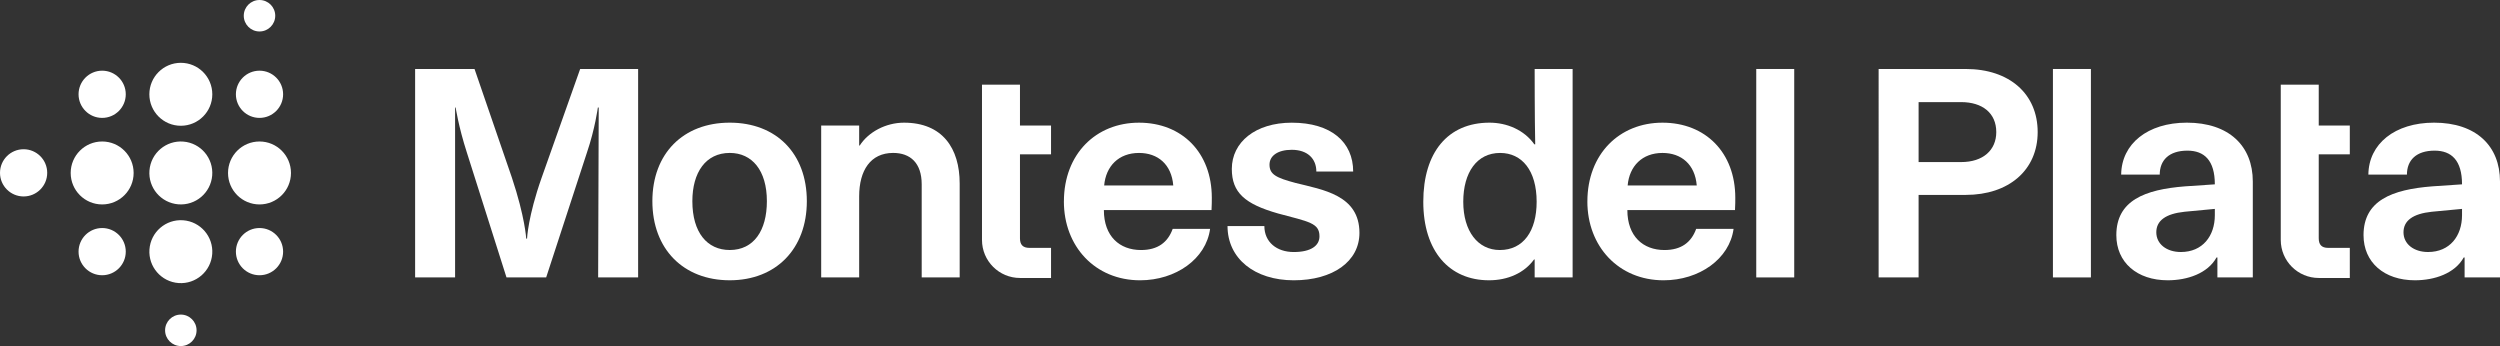
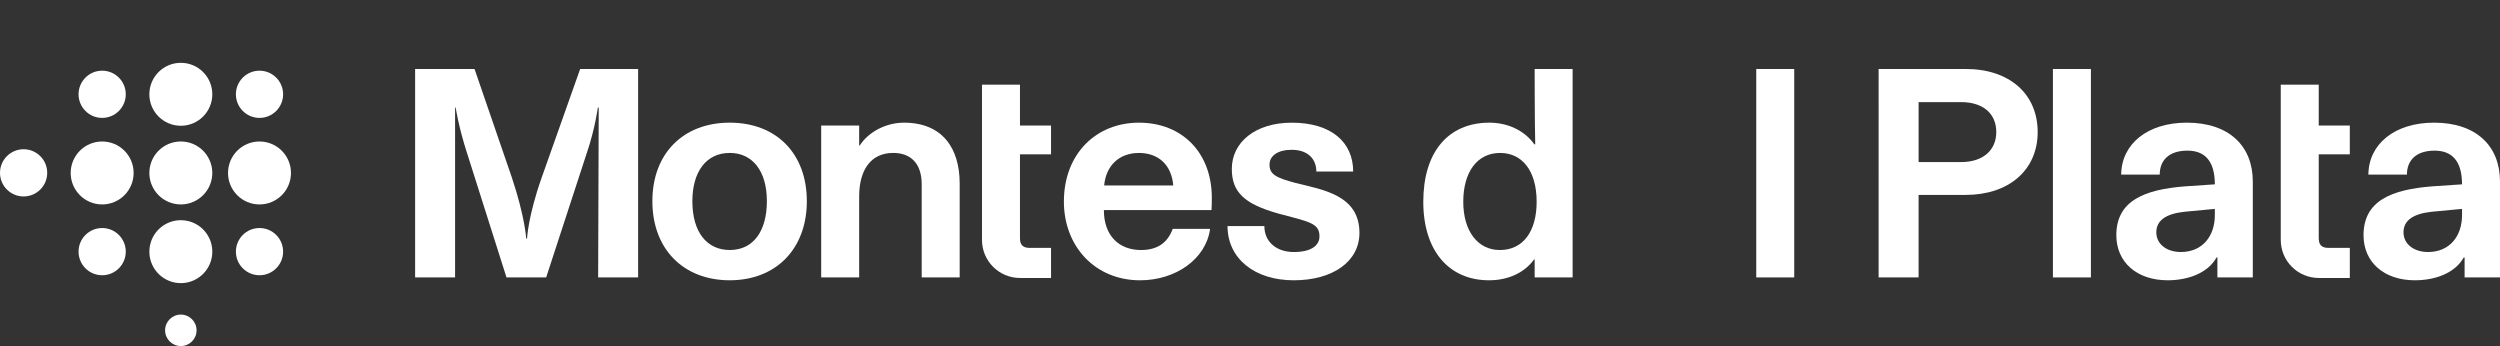
<svg xmlns="http://www.w3.org/2000/svg" id="Layer_1" data-name="Layer 1" viewBox="0 0 1909.52 264.32">
  <rect x="0" y="0" width="1909.52" height="264.32" fill="#333333" stroke="none" />
  <defs>
    <style>
      .cls-1 {
        fill: #fff;
      }
    </style>
  </defs>
  <g>
    <circle class="cls-1" cx="138.12" cy="72.02" r="24.04" />
    <circle class="cls-1" cx="78.03" cy="132.11" r="24.04" />
    <circle class="cls-1" cx="198.21" cy="132.11" r="24.04" />
    <circle class="cls-1" cx="138.12" cy="132.11" r="24.04" transform="translate(-4.93 258.86) rotate(-85.27)" />
    <circle class="cls-1" cx="78.03" cy="192.2" r="18.03" />
    <circle class="cls-1" cx="78.03" cy="72.02" r="18.03" />
    <circle class="cls-1" cx="18.03" cy="132.02" r="18.03" />
    <circle class="cls-1" cx="198.21" cy="72.02" r="18.03" />
-     <circle class="cls-1" cx="198.21" cy="12.02" r="12.02" />
    <circle class="cls-1" cx="198.21" cy="192.2" r="18.03" />
    <circle class="cls-1" cx="138.12" cy="192.2" r="24.04" transform="translate(-63.39 316.35) rotate(-85.93)" />
    <circle class="cls-1" cx="138.12" cy="252.3" r="12.02" />
  </g>
  <path class="cls-1" d="M317.09,52.69h45.36l28.57,83.09c10.03,30.1,10.9,46.45,10.9,46.45h.65s.66-16.79,11.12-46.45l29.44-83.09h44.27v159.21h-30.53l.44-129.77h-.66s-2.18,16.36-8.29,34.24l-31.19,95.52h-30.31l-30.31-95.52c-6.33-19.63-8.51-34.24-8.51-34.24h-.44v129.77h-30.53V52.69h.02Z" />
  <path class="cls-1" d="M498.29,153.67c0-36.42,23.56-59.98,59.1-59.98s58.88,23.55,58.88,59.98-23.55,60.41-58.88,60.41-59.1-23.77-59.1-60.41ZM585.75,153.67c0-23.55-11.34-36.86-28.35-36.86-18.32,0-28.57,14.83-28.57,36.86,0,23.99,11.34,37.29,28.57,37.29,18.32,0,28.35-14.83,28.35-37.29h0Z" />
  <path class="cls-1" d="M627.23,95.88h29.01v15.27h.44c6.54-10.25,19.84-17.45,33.8-17.45,29.44,0,42.53,19.63,42.53,46.45v71.75h-29.01v-71.1c0-16.36-8.73-23.99-21.81-23.99-17.23,0-25.95,13.3-25.95,33.15v61.94h-29.01v-116.02Z" />
  <path class="cls-1" d="M812.62,153.89c0-36.2,24.42-60.19,57.35-60.19s55.62,22.9,55.62,57.36c0,2.84,0,4.8-.22,9.38h-82.22c0,20.06,12,30.53,28.35,30.53,12.86,0,20.5-5.89,24.2-16.14h28.57c-3.06,22.9-26.17,39.26-53.44,39.26-34.45,0-58.23-25.95-58.23-60.19h.02ZM896.15,141.68c-1.31-16.14-11.78-24.86-26.17-24.86-15.48,0-25.3,10.03-26.61,24.86h52.78Z" />
  <path class="cls-1" d="M937.6,172.65h28.13c0,12.21,9.38,19.85,22.46,19.85s19.63-4.8,19.63-11.99c0-10.25-8.07-11.12-31.62-17.45-25.3-7.2-35.33-15.92-35.33-34.02,0-20.5,18.1-35.33,45.8-35.33,30.1,0,46.89,14.83,46.89,37.29h-28.13c0-9.81-6.76-16.58-18.76-16.58-10.69,0-17.01,4.58-17.01,11.34,0,7.41,5.02,10.03,19.84,13.96,20.72,5.23,48.85,9.16,48.85,38.17,0,21.81-20.28,36.2-50.16,36.2s-50.6-16.58-50.6-41.44h0Z" />
  <path class="cls-1" d="M1172.18,211.9v-13.74h-.44c-7.42,10.25-19.85,15.92-34.46,15.92-30.31,0-50.16-22.25-50.16-59.98s18.76-60.41,50.6-60.41c13.08,0,26.39,5.45,34.24,16.57h.65c-.43-19.19-.43-57.58-.43-57.58h29v159.21h-29ZM1173.7,154.11c0-23.77-11.12-37.29-27.92-37.29-17.67,0-28.13,14.83-28.13,37.29s11.12,36.86,27.92,36.86c18.1,0,28.13-14.61,28.13-36.86Z" />
-   <path class="cls-1" d="M1212.46,153.89c0-36.2,24.42-60.19,57.35-60.19s55.62,22.9,55.62,57.36c0,2.84,0,4.8-.22,9.38h-82.22c0,20.06,12,30.53,28.35,30.53,12.86,0,20.5-5.89,24.2-16.14h28.57c-3.06,22.9-26.17,39.26-53.44,39.26-34.45,0-58.23-25.95-58.23-60.19h.02ZM1295.99,141.68c-1.31-16.14-11.78-24.86-26.17-24.86-15.48,0-25.3,10.03-26.61,24.86h52.78Z" />
  <path class="cls-1" d="M1341.44,52.69h29v159.21h-29V52.69Z" />
  <path class="cls-1" d="M1434.91,52.69h66.52c33.59,0,54.96,19.19,54.96,48.2s-22.03,47.98-54.96,47.98h-35.99v63.03h-30.53V52.69ZM1497.94,123.79c16.79,0,26.83-9.16,26.83-22.9,0-14.61-10.69-22.9-26.83-22.9h-32.5v45.8h32.5Z" />
  <path class="cls-1" d="M1568.04,52.69h29.01v159.21h-29.01V52.69Z" />
  <path class="cls-1" d="M1693.67,211.9v-15.27h-.65c-6.76,12.21-22.25,17.45-37.29,17.45-23.56,0-39.26-13.74-39.26-34.46,0-26.39,21.59-34.89,52.56-37.29l22.68-1.53c0-18.32-8.07-25.74-20.94-25.74-14.17,0-21.15,7.42-21.15,18.32h-29.45c.22-23.55,20.28-39.69,50.16-39.69,32.28,0,50.38,17.88,50.38,44.93v73.28h-27.04ZM1691.71,164.36v-4.8l-23.12,2.18c-14.39,1.53-21.59,6.76-21.59,15.7s7.86,15.05,18.76,15.05c16.58,0,25.95-12.21,25.95-28.13h0Z" />
  <path class="cls-1" d="M1882.48,211.9v-15.27h-.65c-6.76,12.21-22.25,17.45-37.29,17.45-23.56,0-39.26-13.74-39.26-34.46,0-26.39,21.59-34.89,52.56-37.29l22.68-1.53c0-18.32-8.07-25.74-20.94-25.74-14.17,0-21.15,7.42-21.15,18.32h-29.45c.22-23.55,20.28-39.69,50.16-39.69,32.28,0,50.38,17.88,50.38,44.93v73.28h-27.04ZM1880.52,164.36v-4.8l-23.12,2.18c-14.39,1.53-21.59,6.76-21.59,15.7s7.86,15.05,18.76,15.05c16.58,0,25.95-12.21,25.95-28.13h0Z" />
  <path class="cls-1" d="M1771.07,182.02c0,4.77,2.12,7.31,7.22,7.31h16.51v22.99h-23.71c-16.03,0-29.03-13-29.03-29.03v-118.61h29.01v31.19h23.73v22.03h-23.73v64.12h0Z" />
  <path class="cls-1" d="M779.06,182.02c0,4.77,2.12,7.31,7.22,7.31h16.51v22.99h-23.71c-16.03,0-29.03-13-29.03-29.03v-118.61h29.01v31.19h23.73v22.03h-23.73v64.12h0Z" />
</svg>